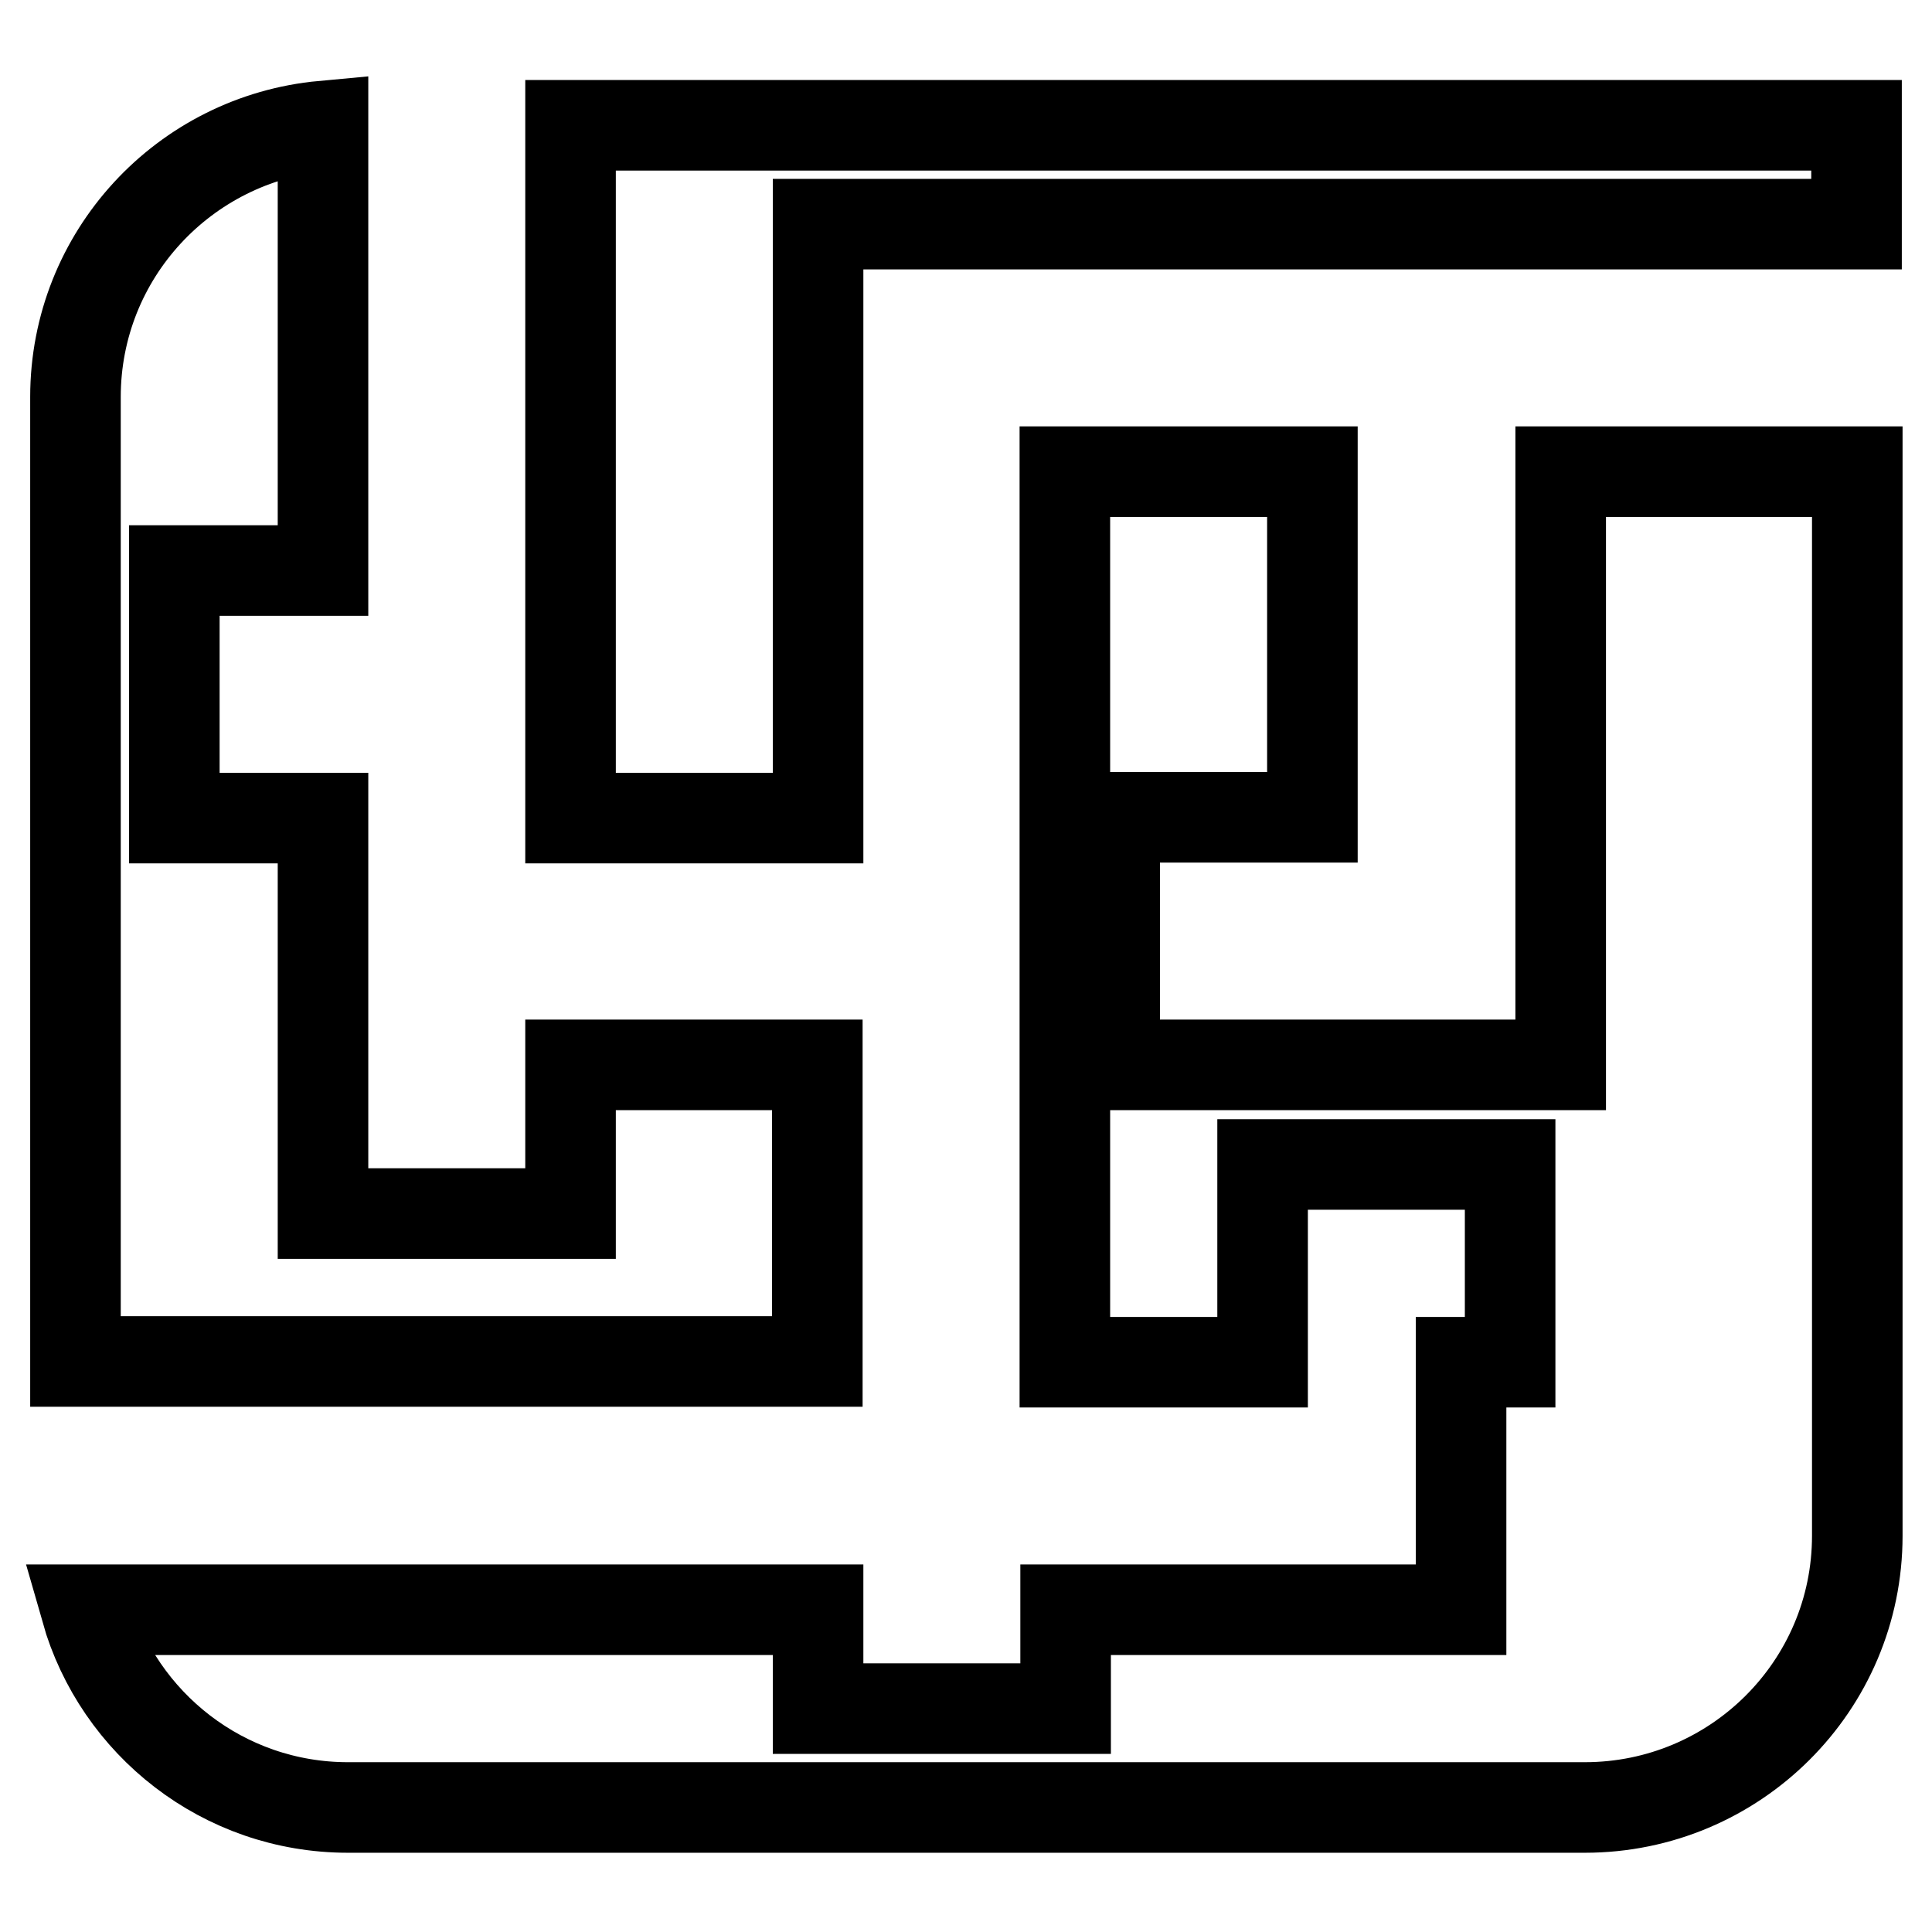
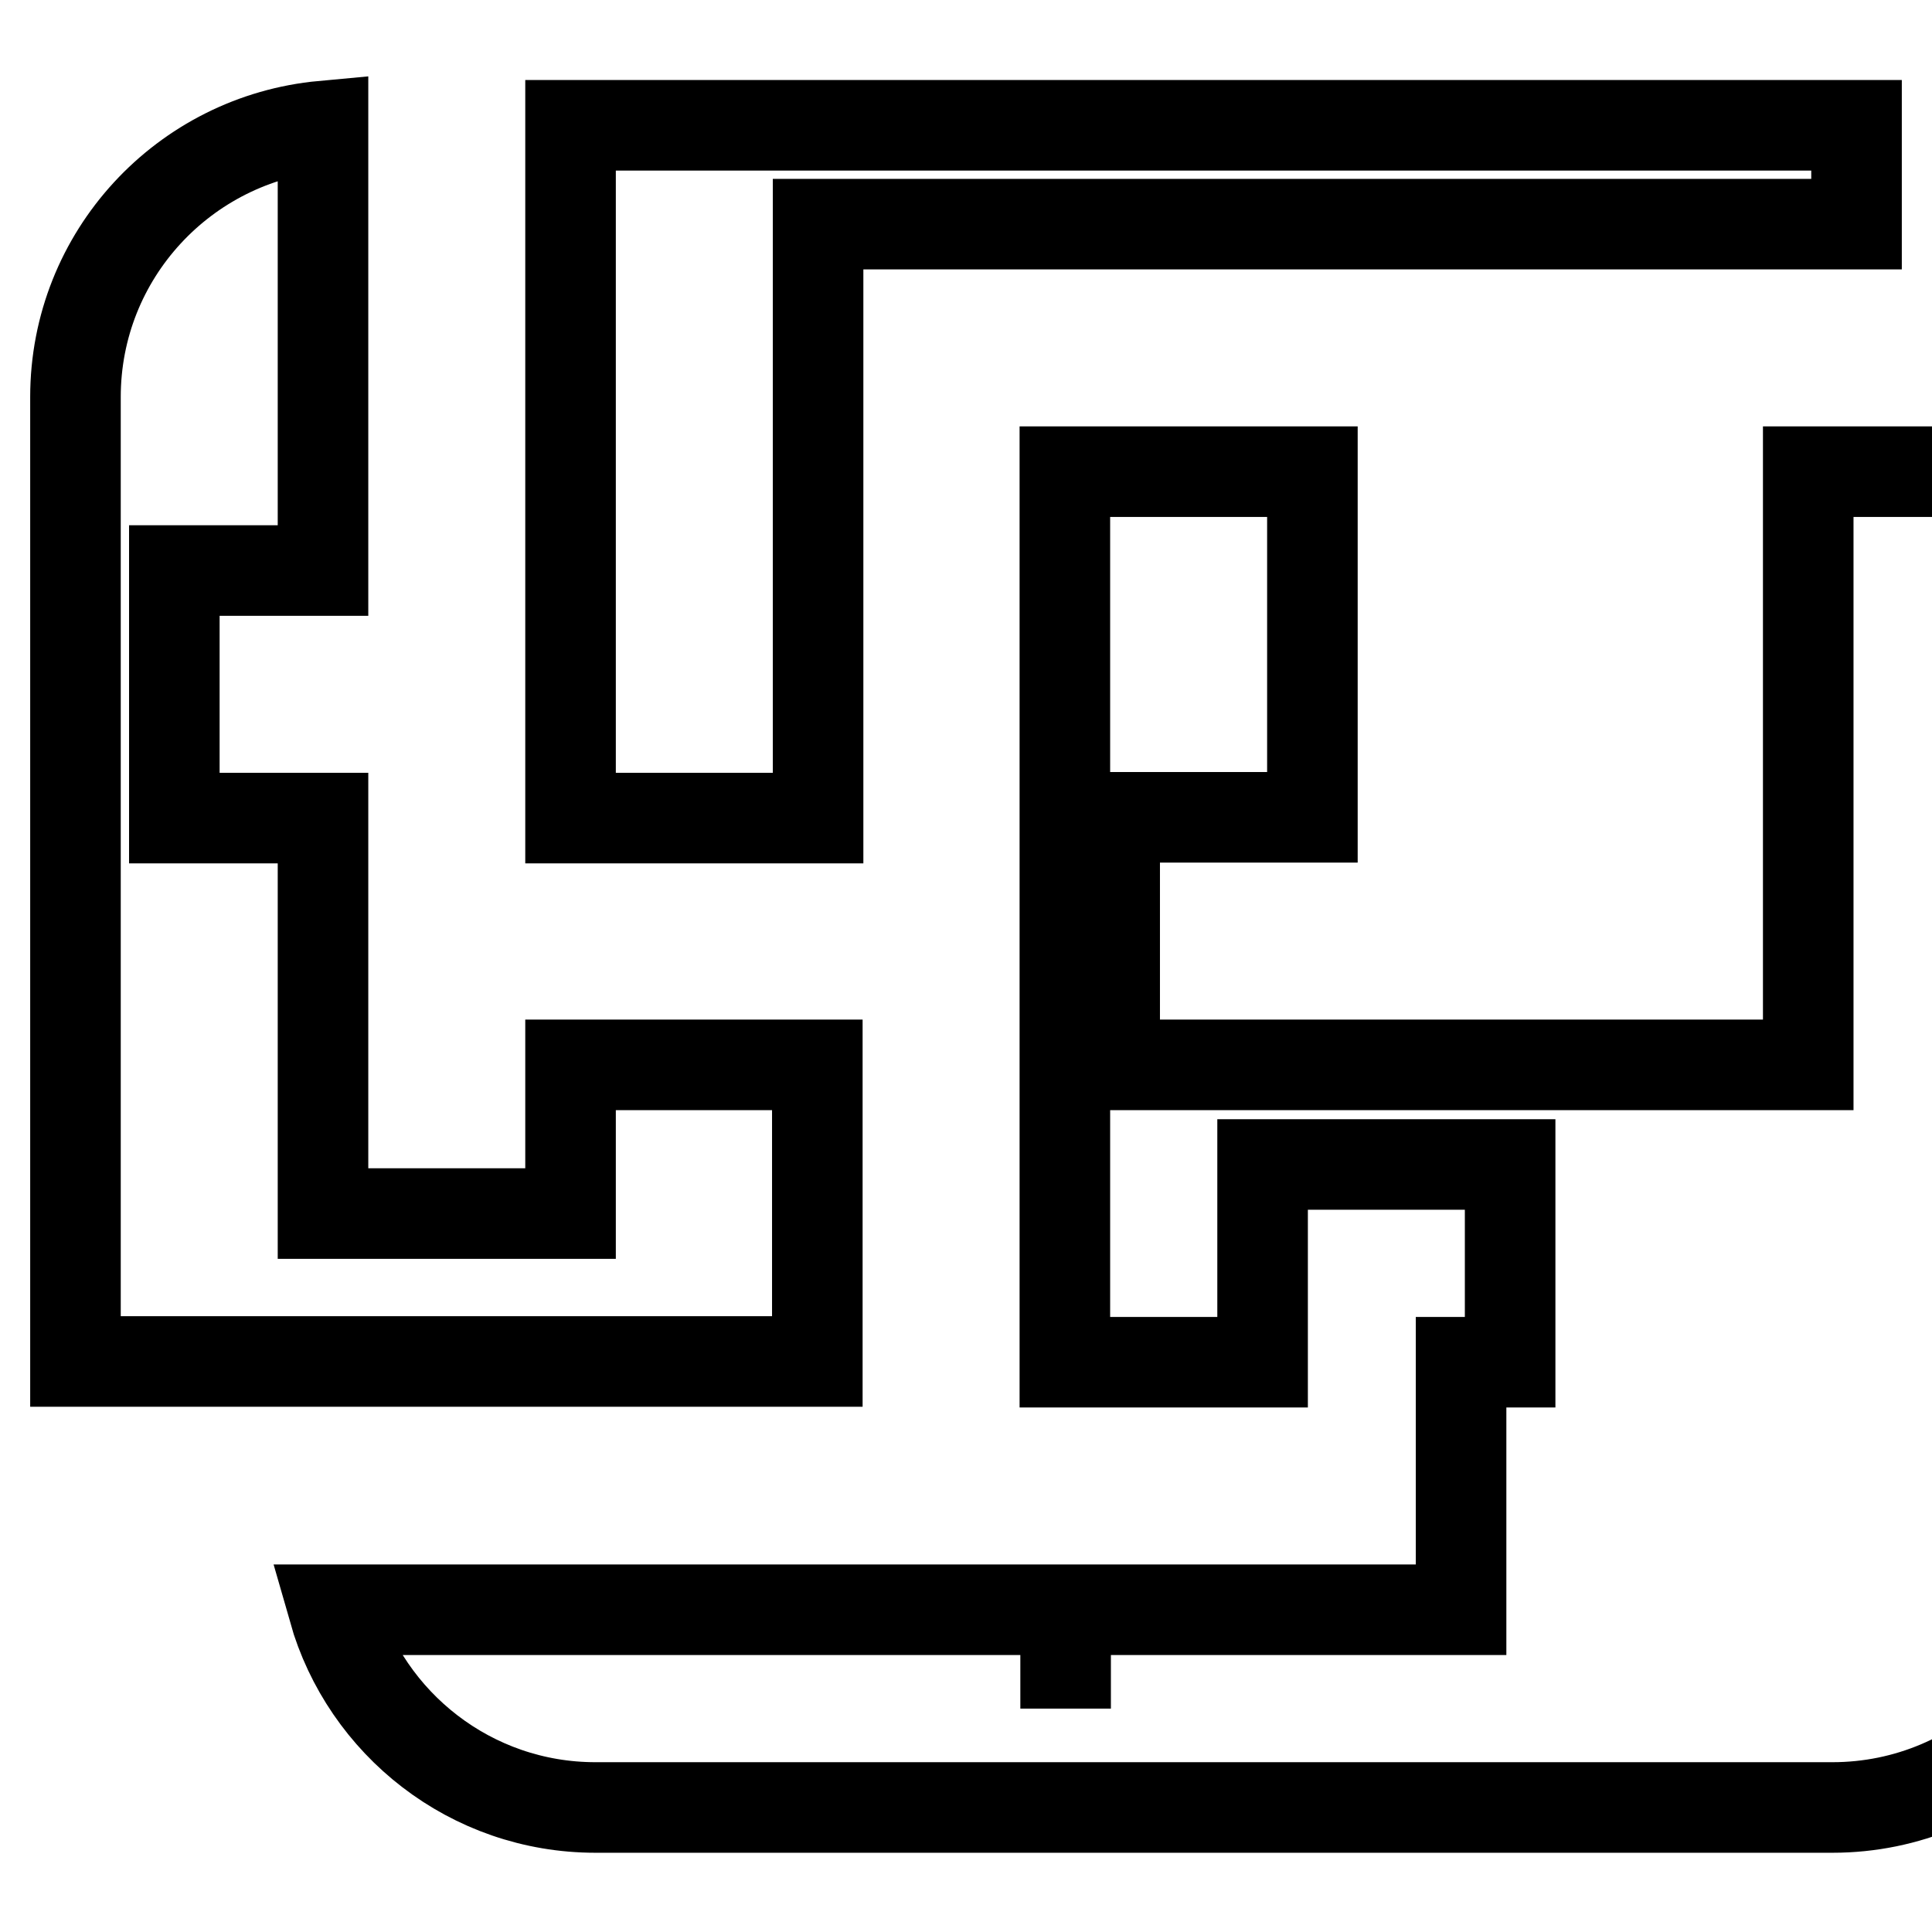
<svg xmlns="http://www.w3.org/2000/svg" version="1.1" x="0px" y="0px" viewBox="0 0 256 256" enable-background="new 0 0 256 256" xml:space="preserve">
  <g>
    <g>
-       <path stroke-width="12" fill-opacity="0" stroke="#000000" d="M206.7,141.1h-59v-32.8h26.2V62.5h-32.8v118h26.2v-26.2h32.8v26.2h-6.5v32.8h-52.4v13.1h-32.8v-13.1h-97c4.3,15.1,18.2,26.2,34.7,26.2h163.9c19.9,0,36.1-16.1,36.1-36v-141h-39.3V141.1z M108.3,141.1H75.6v19.7H42.8v-52.4H23.1V75.6h19.7V16.7C24.4,18.4,10,33.8,10,52.6v127.8h98.3V141.1z M75.6,16.6v91.8h32.8V29.7H246V16.6H75.6z" />
+       <path stroke-width="12" fill-opacity="0" stroke="#000000" d="M206.7,141.1h-59v-32.8h26.2V62.5h-32.8v118h26.2v-26.2h32.8v26.2h-6.5v32.8h-52.4v13.1v-13.1h-97c4.3,15.1,18.2,26.2,34.7,26.2h163.9c19.9,0,36.1-16.1,36.1-36v-141h-39.3V141.1z M108.3,141.1H75.6v19.7H42.8v-52.4H23.1V75.6h19.7V16.7C24.4,18.4,10,33.8,10,52.6v127.8h98.3V141.1z M75.6,16.6v91.8h32.8V29.7H246V16.6H75.6z" />
    </g>
  </g>
</svg>